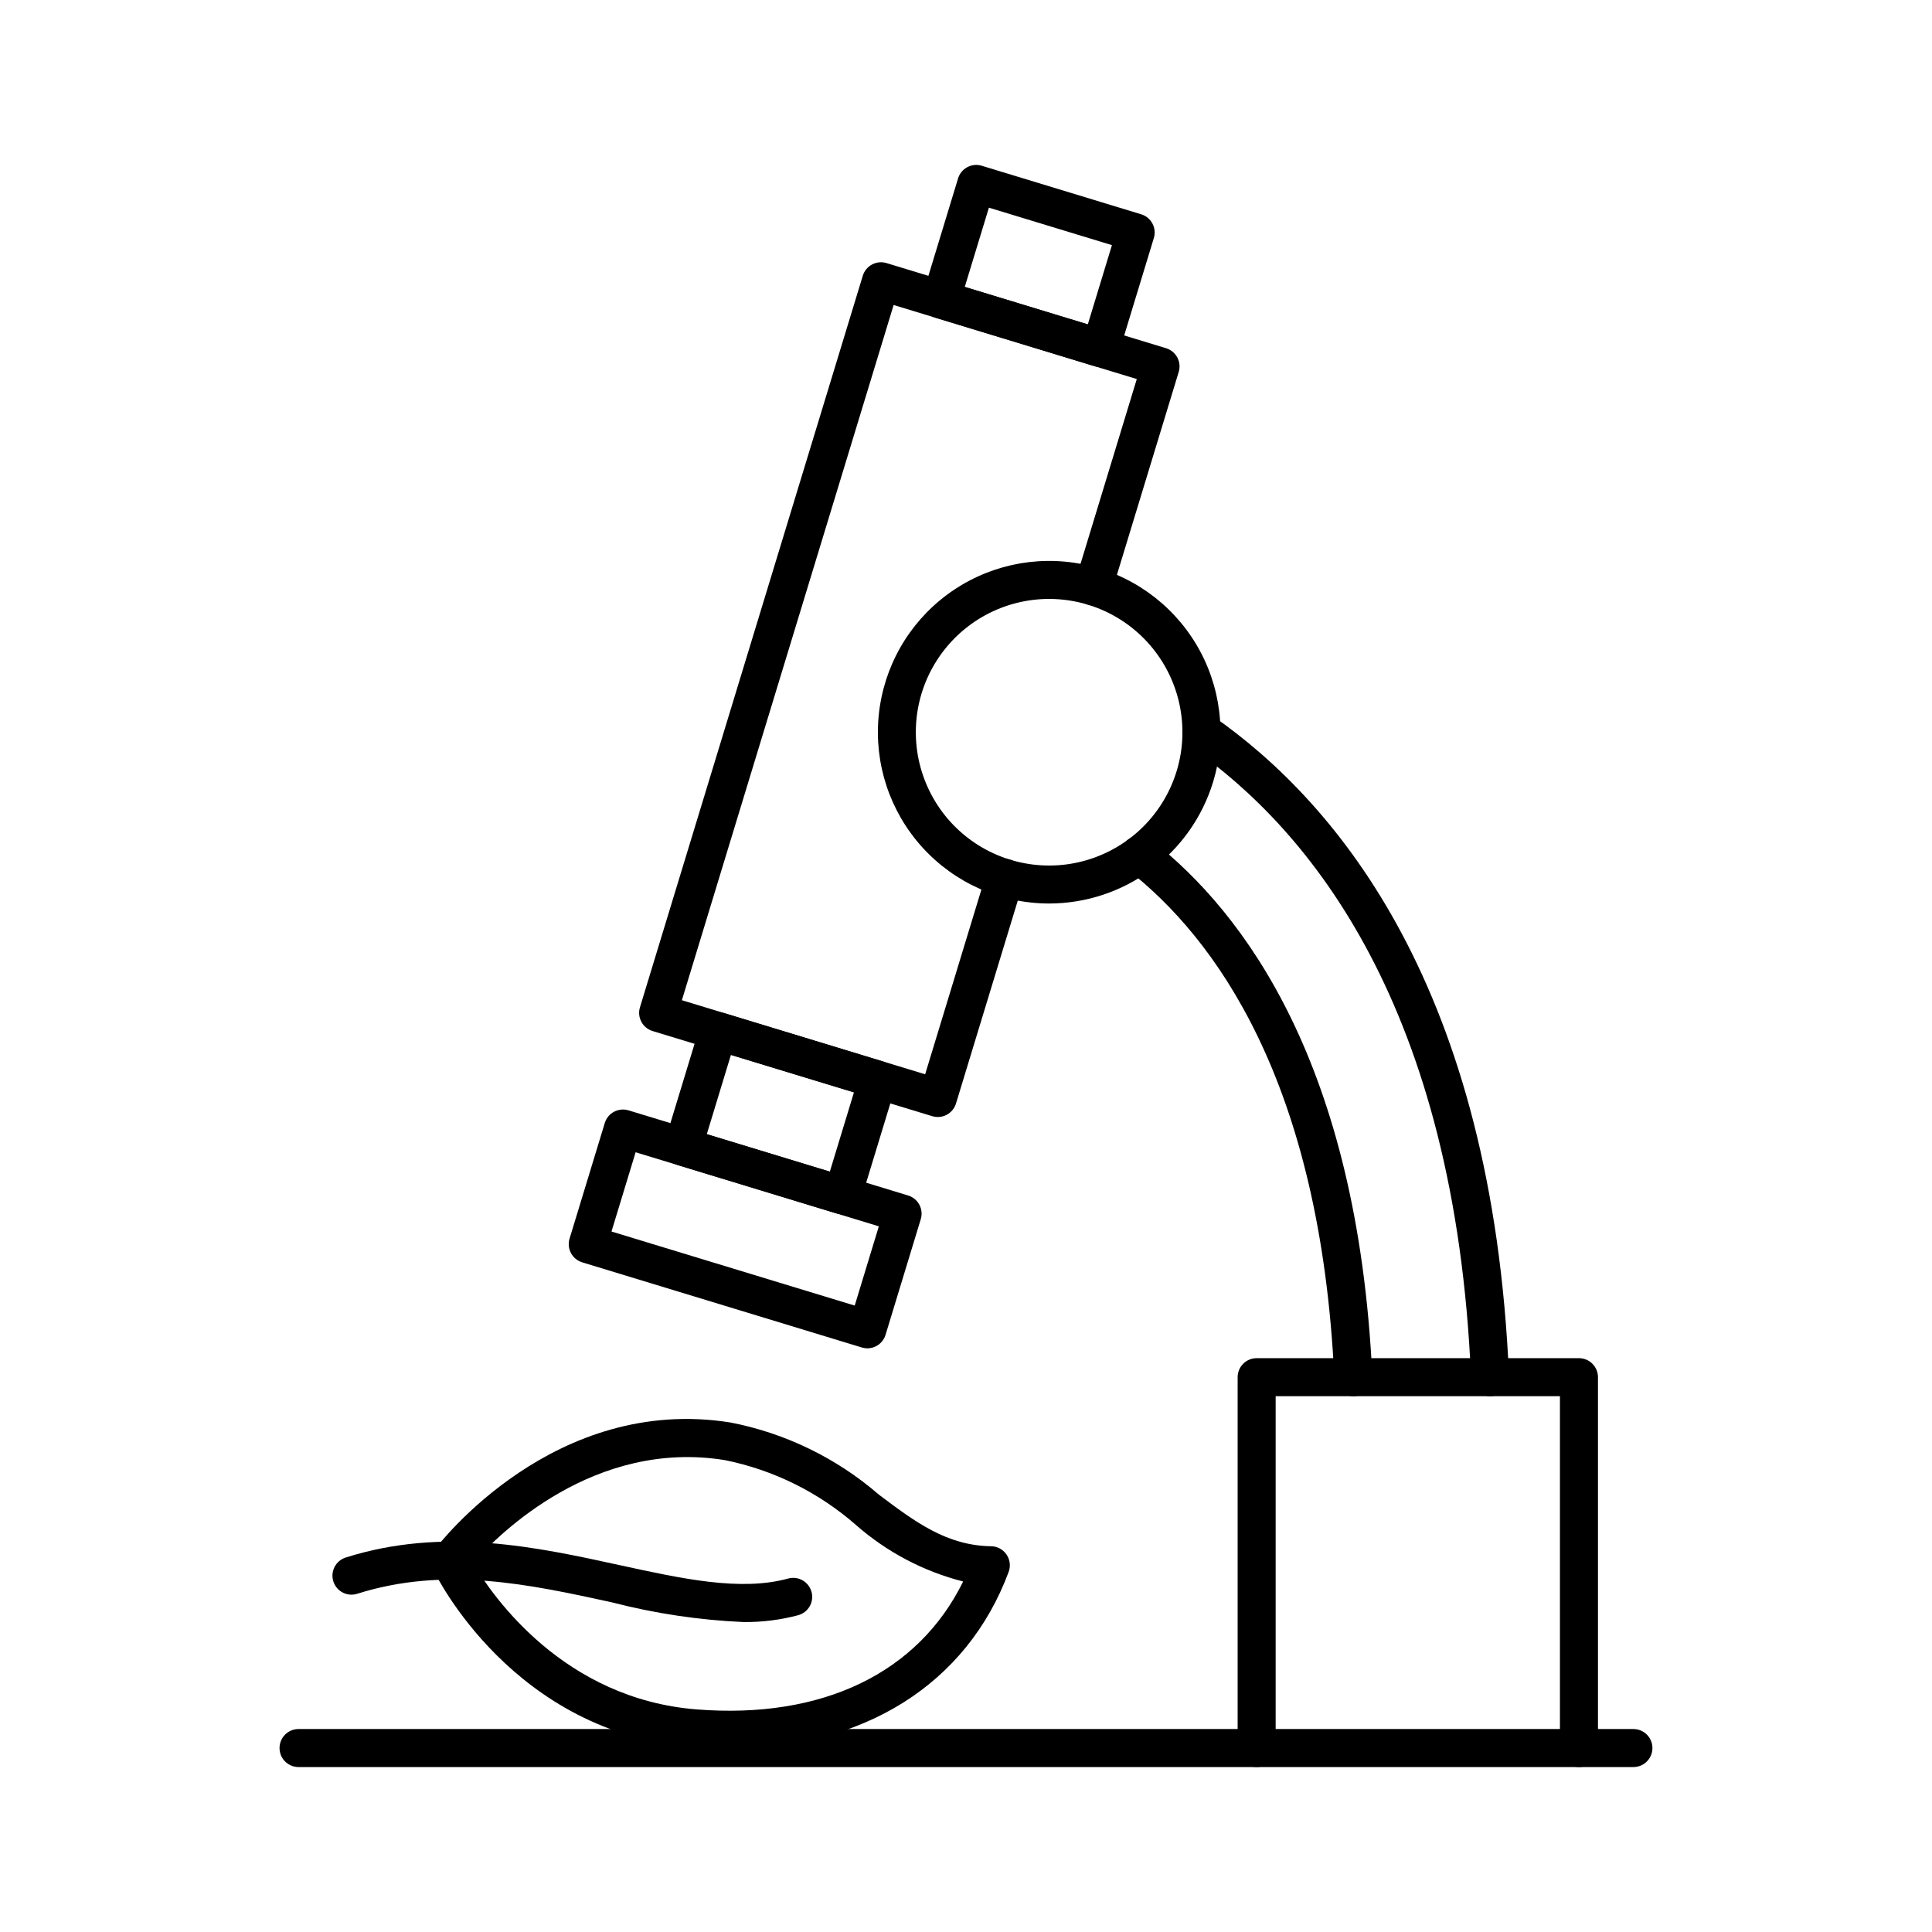
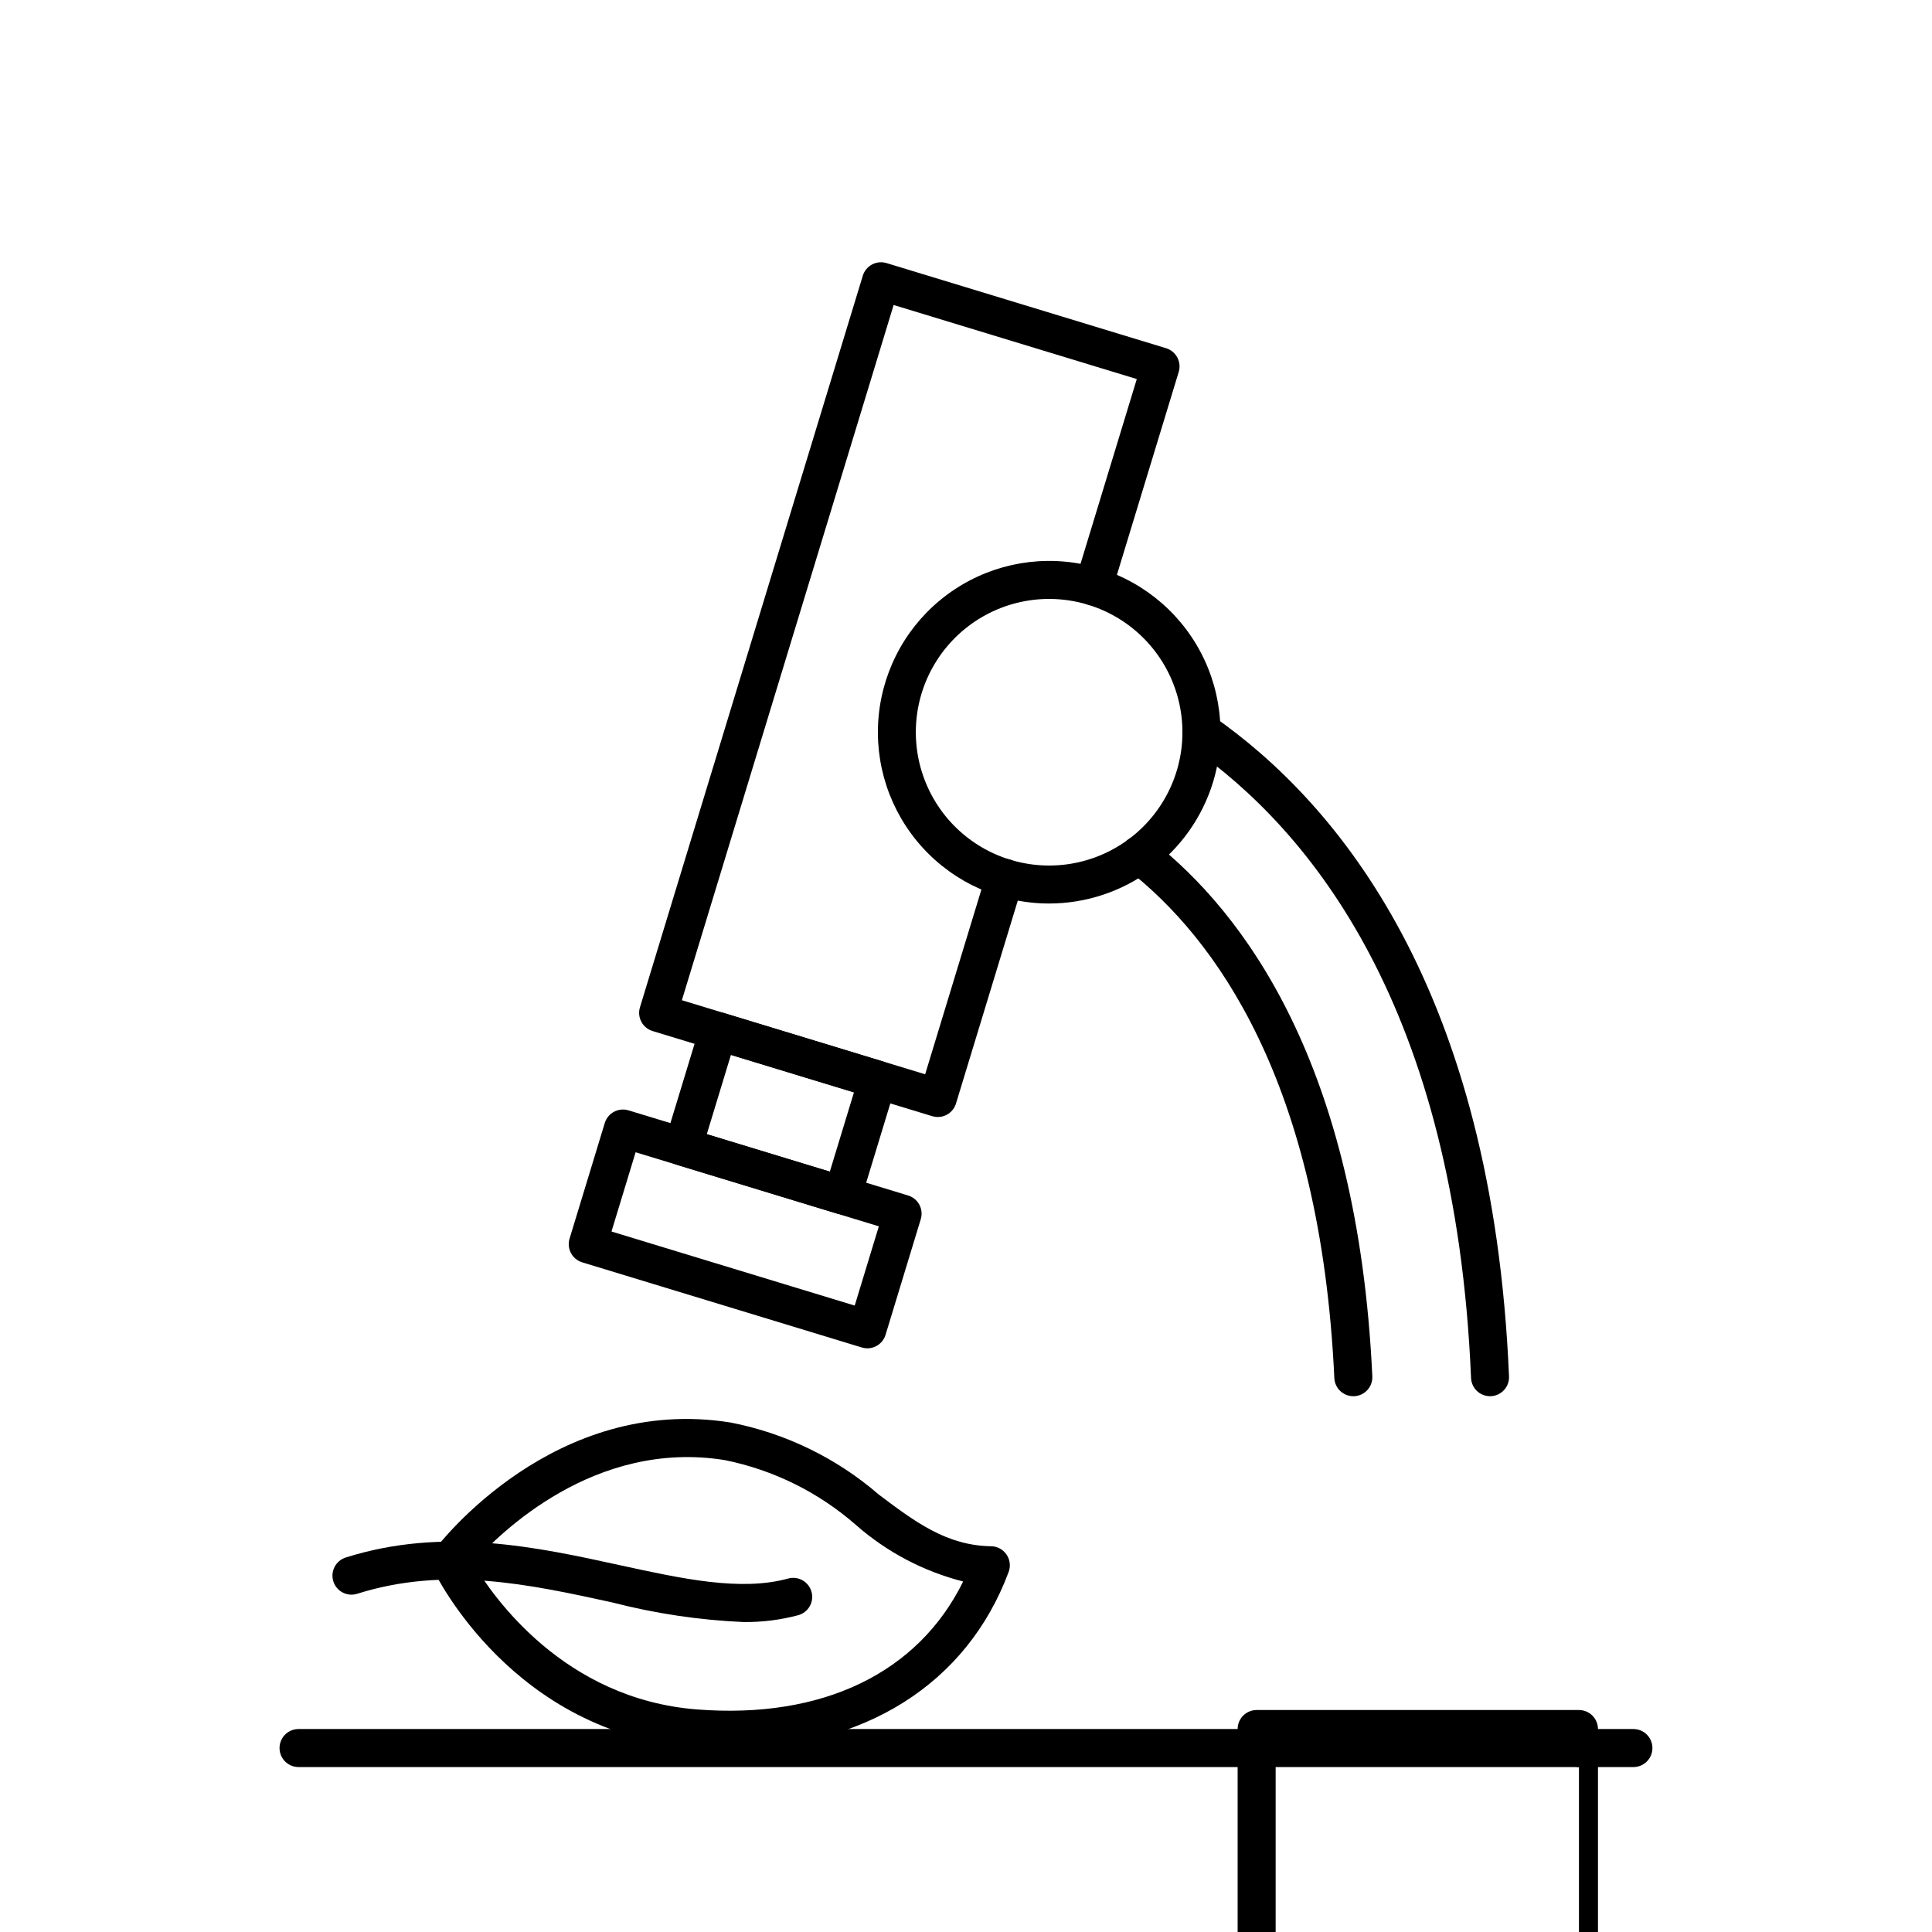
<svg xmlns="http://www.w3.org/2000/svg" fill="#000000" width="800px" height="800px" version="1.1" viewBox="144 144 512 512">
  <g>
    <path d="m337.08 607.43c-3.012 0-6.078-0.121-9.199-0.363-47.883-3.754-68.316-45.484-69.164-47.258-0.812-1.699-0.605-3.711 0.531-5.211 1.27-1.684 31.699-41.117 78.406-33.609 14.531 2.836 28.07 9.426 39.266 19.113 9.629 7.238 17.941 13.488 29.742 13.672v-0.004c1.637 0.027 3.156 0.848 4.078 2.199 0.922 1.348 1.133 3.062 0.566 4.598-11.078 29.762-38.473 46.863-74.227 46.863zm-67.742-49.199c5.234 8.855 24.074 36.023 59.324 38.785 33.344 2.621 58.676-9.676 70.586-33.902l0.004 0.004c-10.508-2.68-20.234-7.805-28.387-14.961-9.902-8.68-21.906-14.617-34.816-17.219-34.406-5.523-59.574 19.246-66.711 27.293z" />
    <path d="m341.04 573.86c-11.789-0.52-23.488-2.273-34.914-5.227-21.703-4.742-44.133-9.641-67.465-2.266h0.004c-2.656 0.84-5.488-0.629-6.328-3.285-0.836-2.652 0.633-5.484 3.285-6.324 25.879-8.188 50.73-2.758 72.652 2.031 16.477 3.598 32.023 6.992 44.574 3.543h0.004c1.289-0.359 2.668-0.191 3.832 0.469 1.164 0.66 2.019 1.758 2.375 3.047 0.355 1.289 0.184 2.668-0.48 3.832-0.66 1.16-1.758 2.012-3.051 2.367-4.727 1.254-9.602 1.863-14.488 1.812z" />
    <path d="m392.52 440.02c-0.496 0-0.988-0.074-1.465-0.219l-74.105-22.562c-1.277-0.391-2.352-1.27-2.981-2.449-0.629-1.18-0.766-2.562-0.375-3.84l59.055-193.88c0.391-1.277 1.27-2.348 2.449-2.977 1.18-0.629 2.562-0.762 3.84-0.375l74.082 22.562h-0.004c1.281 0.387 2.352 1.27 2.981 2.449 0.633 1.18 0.766 2.559 0.375 3.84l-17.766 58.332c-0.812 2.66-3.625 4.156-6.285 3.348-2.664-0.809-4.164-3.621-3.356-6.285l16.297-53.512-64.441-19.625-56.117 184.24 64.469 19.629 16.297-53.516h-0.004c0.391-1.281 1.273-2.352 2.453-2.981s2.559-0.762 3.84-0.375c2.66 0.812 4.164 3.629 3.352 6.293l-17.766 58.332c-0.648 2.121-2.606 3.57-4.824 3.57z" />
-     <path d="m435.63 241.29c-0.496 0-0.988-0.074-1.465-0.219l-42.242-12.859v-0.004c-1.281-0.387-2.352-1.27-2.981-2.449-0.629-1.18-0.766-2.559-0.375-3.836l9.332-30.645c0.387-1.277 1.27-2.352 2.449-2.981 1.18-0.629 2.562-0.762 3.84-0.367l42.238 12.859c2.66 0.809 4.16 3.621 3.356 6.285l-9.328 30.641c-0.648 2.121-2.606 3.574-4.824 3.574zm-35.957-21.254 32.609 9.926 6.391-21-32.602-9.926z" />
    <path d="m367.26 465.82c-0.496 0-0.992-0.074-1.469-0.219l-42.238-12.863c-2.66-0.812-4.16-3.625-3.352-6.285l9.328-30.641v-0.004c0.387-1.277 1.27-2.348 2.449-2.977 1.176-0.633 2.559-0.77 3.836-0.375l42.242 12.863h0.004c1.277 0.387 2.348 1.27 2.981 2.449 0.629 1.18 0.762 2.559 0.371 3.84l-9.332 30.641c-0.648 2.121-2.606 3.57-4.82 3.57zm-35.949-21.258 32.602 9.93 6.394-21-32.605-9.93z" />
    <path d="m373.86 501.32c-0.496 0-0.992-0.078-1.469-0.223l-74.094-22.562c-1.277-0.391-2.352-1.27-2.981-2.449-0.629-1.18-0.766-2.562-0.375-3.84l9.332-30.641c0.391-1.277 1.273-2.352 2.449-2.977 1.18-0.629 2.562-0.766 3.84-0.375l74.094 22.562c1.281 0.387 2.352 1.27 2.981 2.445 0.629 1.18 0.766 2.562 0.375 3.84l-9.332 30.645c-0.648 2.121-2.606 3.57-4.82 3.574zm-67.809-30.957 64.457 19.629 6.394-21.004-64.457-19.625z" />
    <path d="m422.02 383.44c-12.816-0.008-25.031-5.43-33.629-14.93-8.602-9.5-12.785-22.191-11.52-34.945 1.266-12.75 7.859-24.375 18.16-32 10.297-7.629 23.34-10.547 35.906-8.035s23.484 10.215 30.066 21.211c6.578 11 8.199 24.266 4.469 36.523v0.004c-2.848 9.305-8.605 17.453-16.426 23.242-7.824 5.793-17.297 8.922-27.027 8.93zm0.043-80.719c-12-0.012-23.188 6.074-29.703 16.152-6.516 10.082-7.465 22.781-2.523 33.719 4.941 10.941 15.102 18.621 26.973 20.395 11.871 1.777 23.832-2.598 31.754-11.613 7.926-9.016 10.73-21.438 7.449-32.98-3.281-11.547-12.199-20.637-23.68-24.137-3.328-1.016-6.789-1.531-10.27-1.535z" />
    <path d="m502.64 514.01c-2.691-0.004-4.902-2.117-5.027-4.805-3.676-78.863-31.797-116.78-54.738-134.7h-0.004c-1.055-0.824-1.742-2.031-1.91-3.359-0.164-1.328 0.207-2.664 1.031-3.719 0.82-1.055 2.031-1.738 3.359-1.902 1.328-0.16 2.668 0.211 3.719 1.039 24.609 19.223 54.75 59.492 58.609 142.18 0.125 2.781-2.019 5.137-4.797 5.269z" />
    <path d="m538.87 514.01c-2.699-0.004-4.914-2.133-5.027-4.828-4.148-98.398-42.695-145.26-74.301-167.24h-0.004c-2.281-1.59-2.848-4.731-1.258-7.012 1.59-2.285 4.731-2.848 7.016-1.258 33.477 23.285 74.293 72.562 78.609 175.09 0.059 1.336-0.418 2.637-1.324 3.621-0.902 0.984-2.16 1.566-3.496 1.625z" />
-     <path d="m562.44 612.29c-1.336 0-2.617-0.531-3.562-1.477-0.945-0.945-1.477-2.227-1.477-3.562v-93.246h-75.34v93.246c0 2.781-2.254 5.039-5.039 5.039-2.781 0-5.035-2.258-5.035-5.039v-98.285c0-1.336 0.527-2.617 1.473-3.562 0.945-0.945 2.227-1.477 3.562-1.477h85.418c1.336 0 2.617 0.531 3.562 1.477s1.477 2.227 1.477 3.562v98.285c0 1.336-0.531 2.617-1.477 3.562-0.945 0.945-2.227 1.477-3.562 1.477z" />
+     <path d="m562.44 612.29c-1.336 0-2.617-0.531-3.562-1.477-0.945-0.945-1.477-2.227-1.477-3.562h-75.34v93.246c0 2.781-2.254 5.039-5.039 5.039-2.781 0-5.035-2.258-5.035-5.039v-98.285c0-1.336 0.527-2.617 1.473-3.562 0.945-0.945 2.227-1.477 3.562-1.477h85.418c1.336 0 2.617 0.531 3.562 1.477s1.477 2.227 1.477 3.562v98.285c0 1.336-0.531 2.617-1.477 3.562-0.945 0.945-2.227 1.477-3.562 1.477z" />
    <path d="m576.87 612.29h-353.75c-2.785 0-5.039-2.258-5.039-5.039s2.254-5.039 5.039-5.039h353.75c2.785 0 5.039 2.258 5.039 5.039s-2.254 5.039-5.039 5.039z" />
  </g>
</svg>